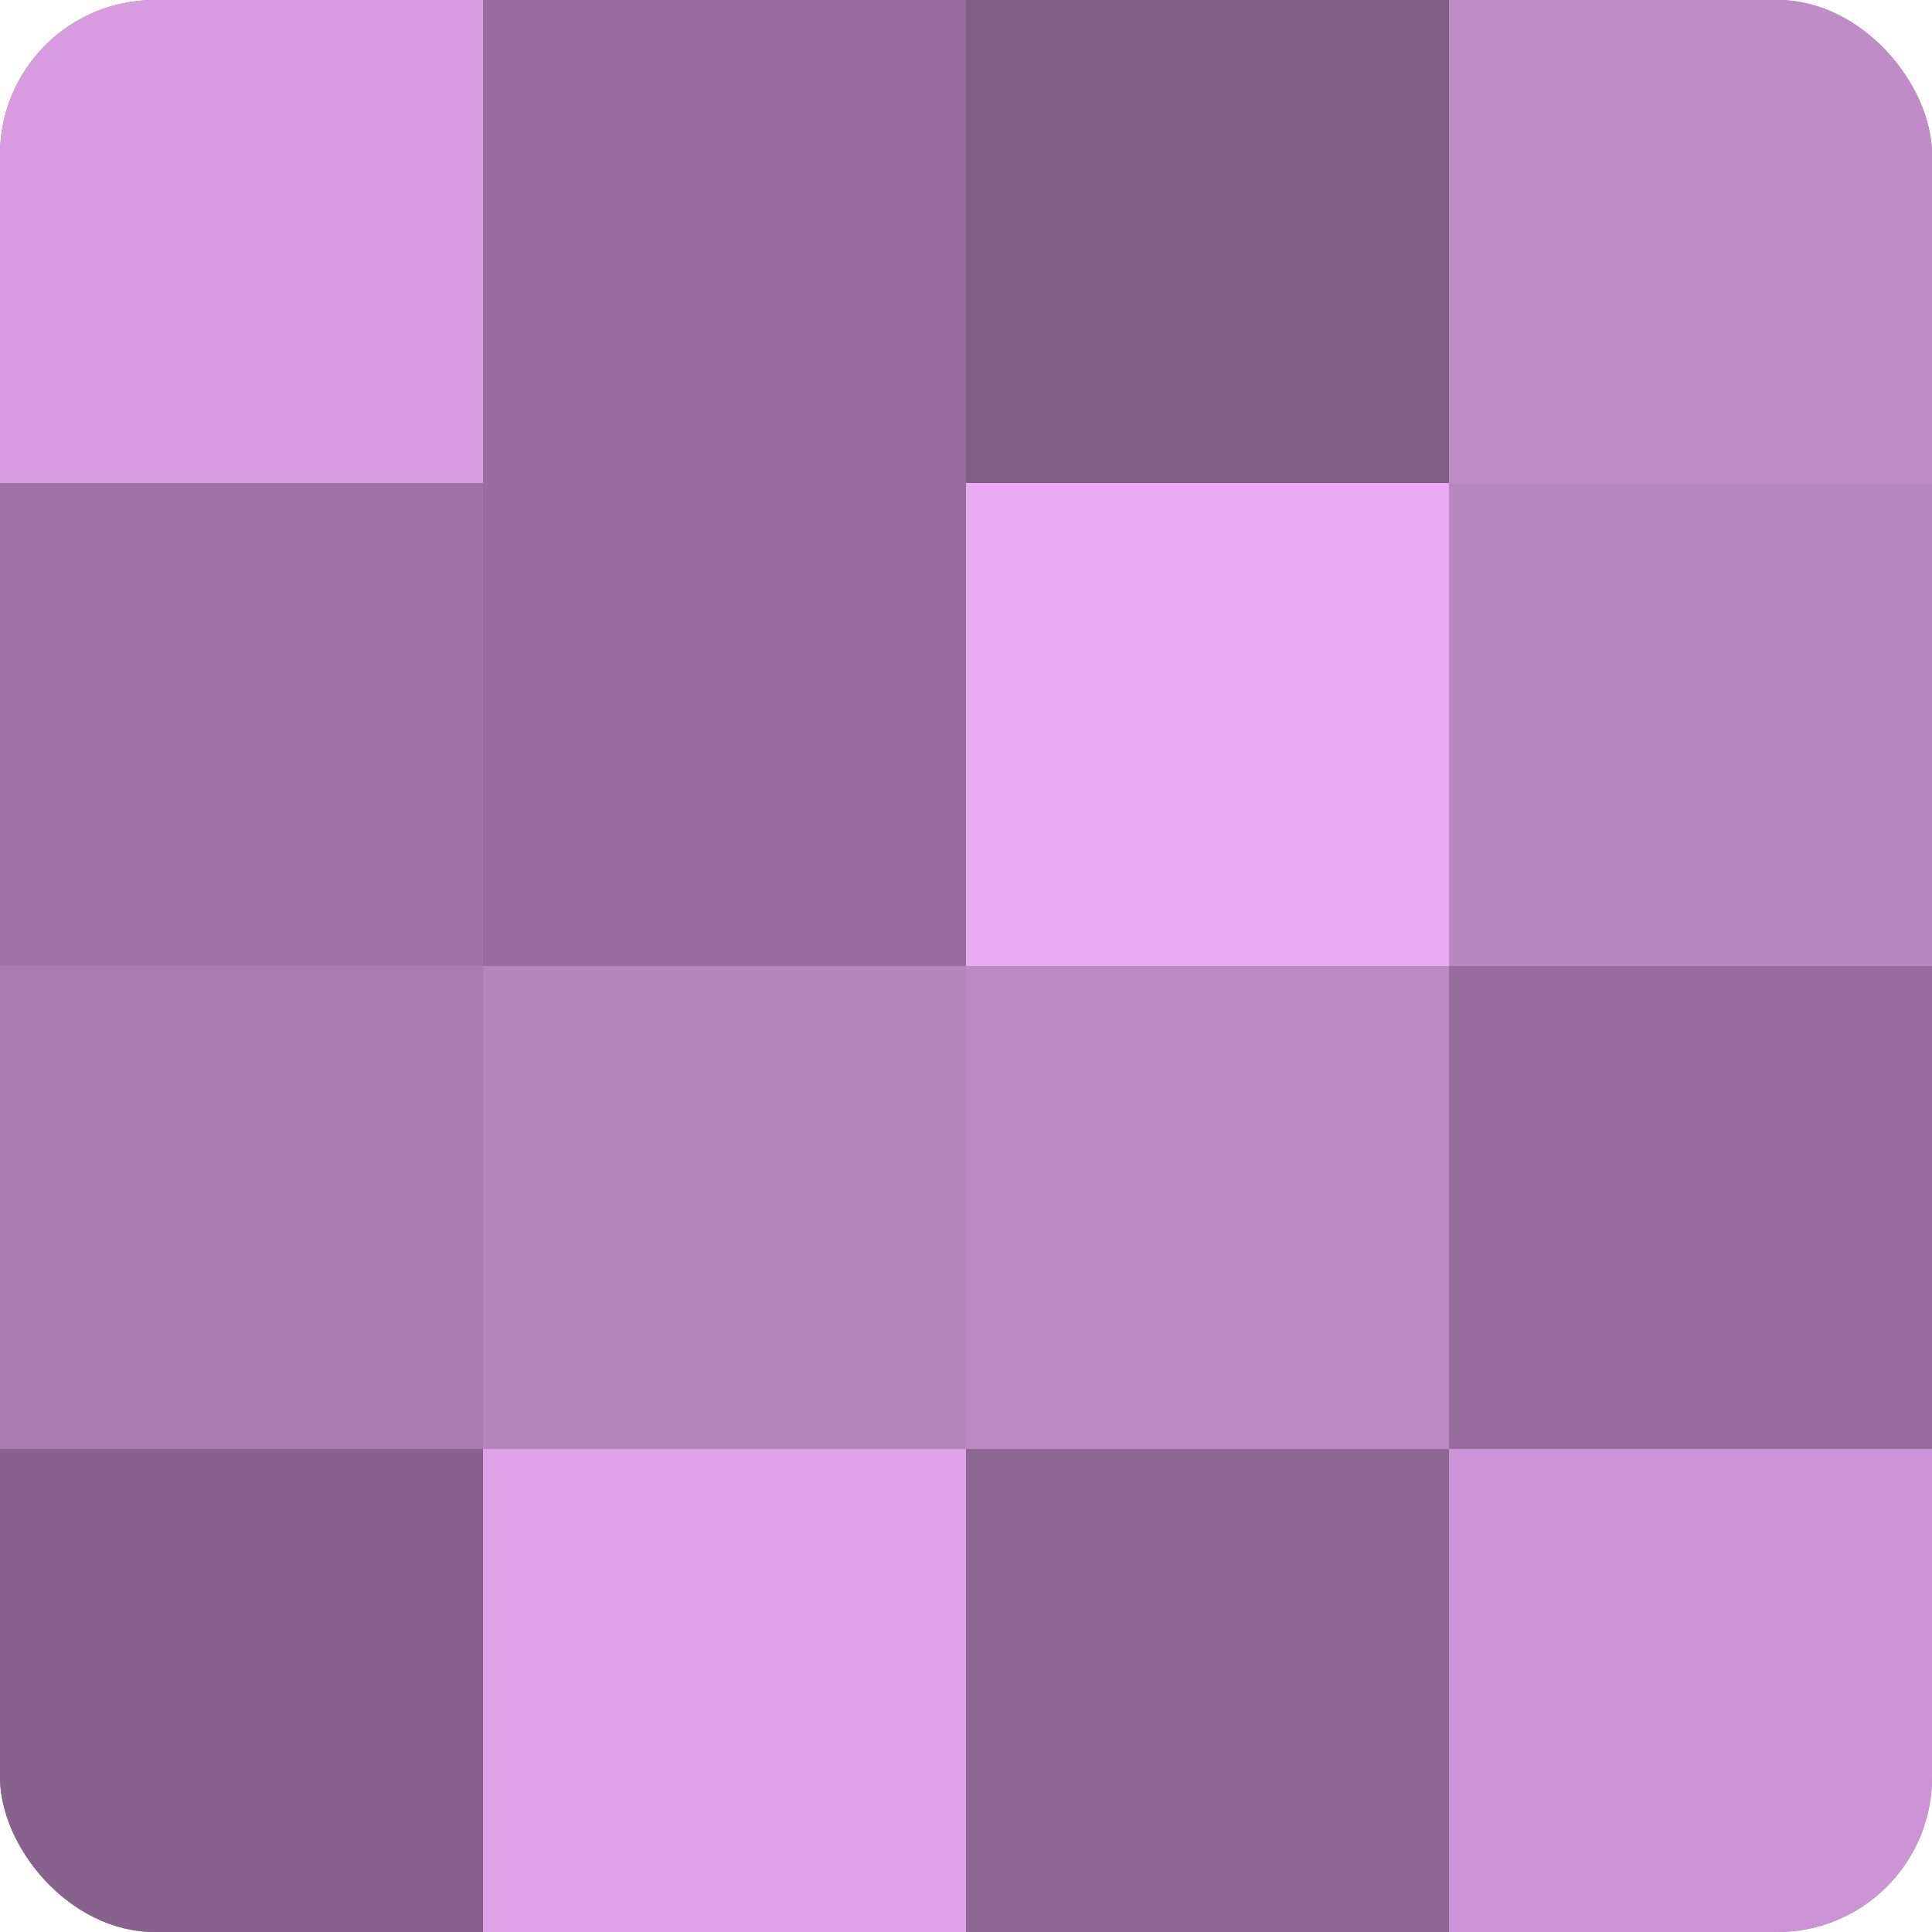
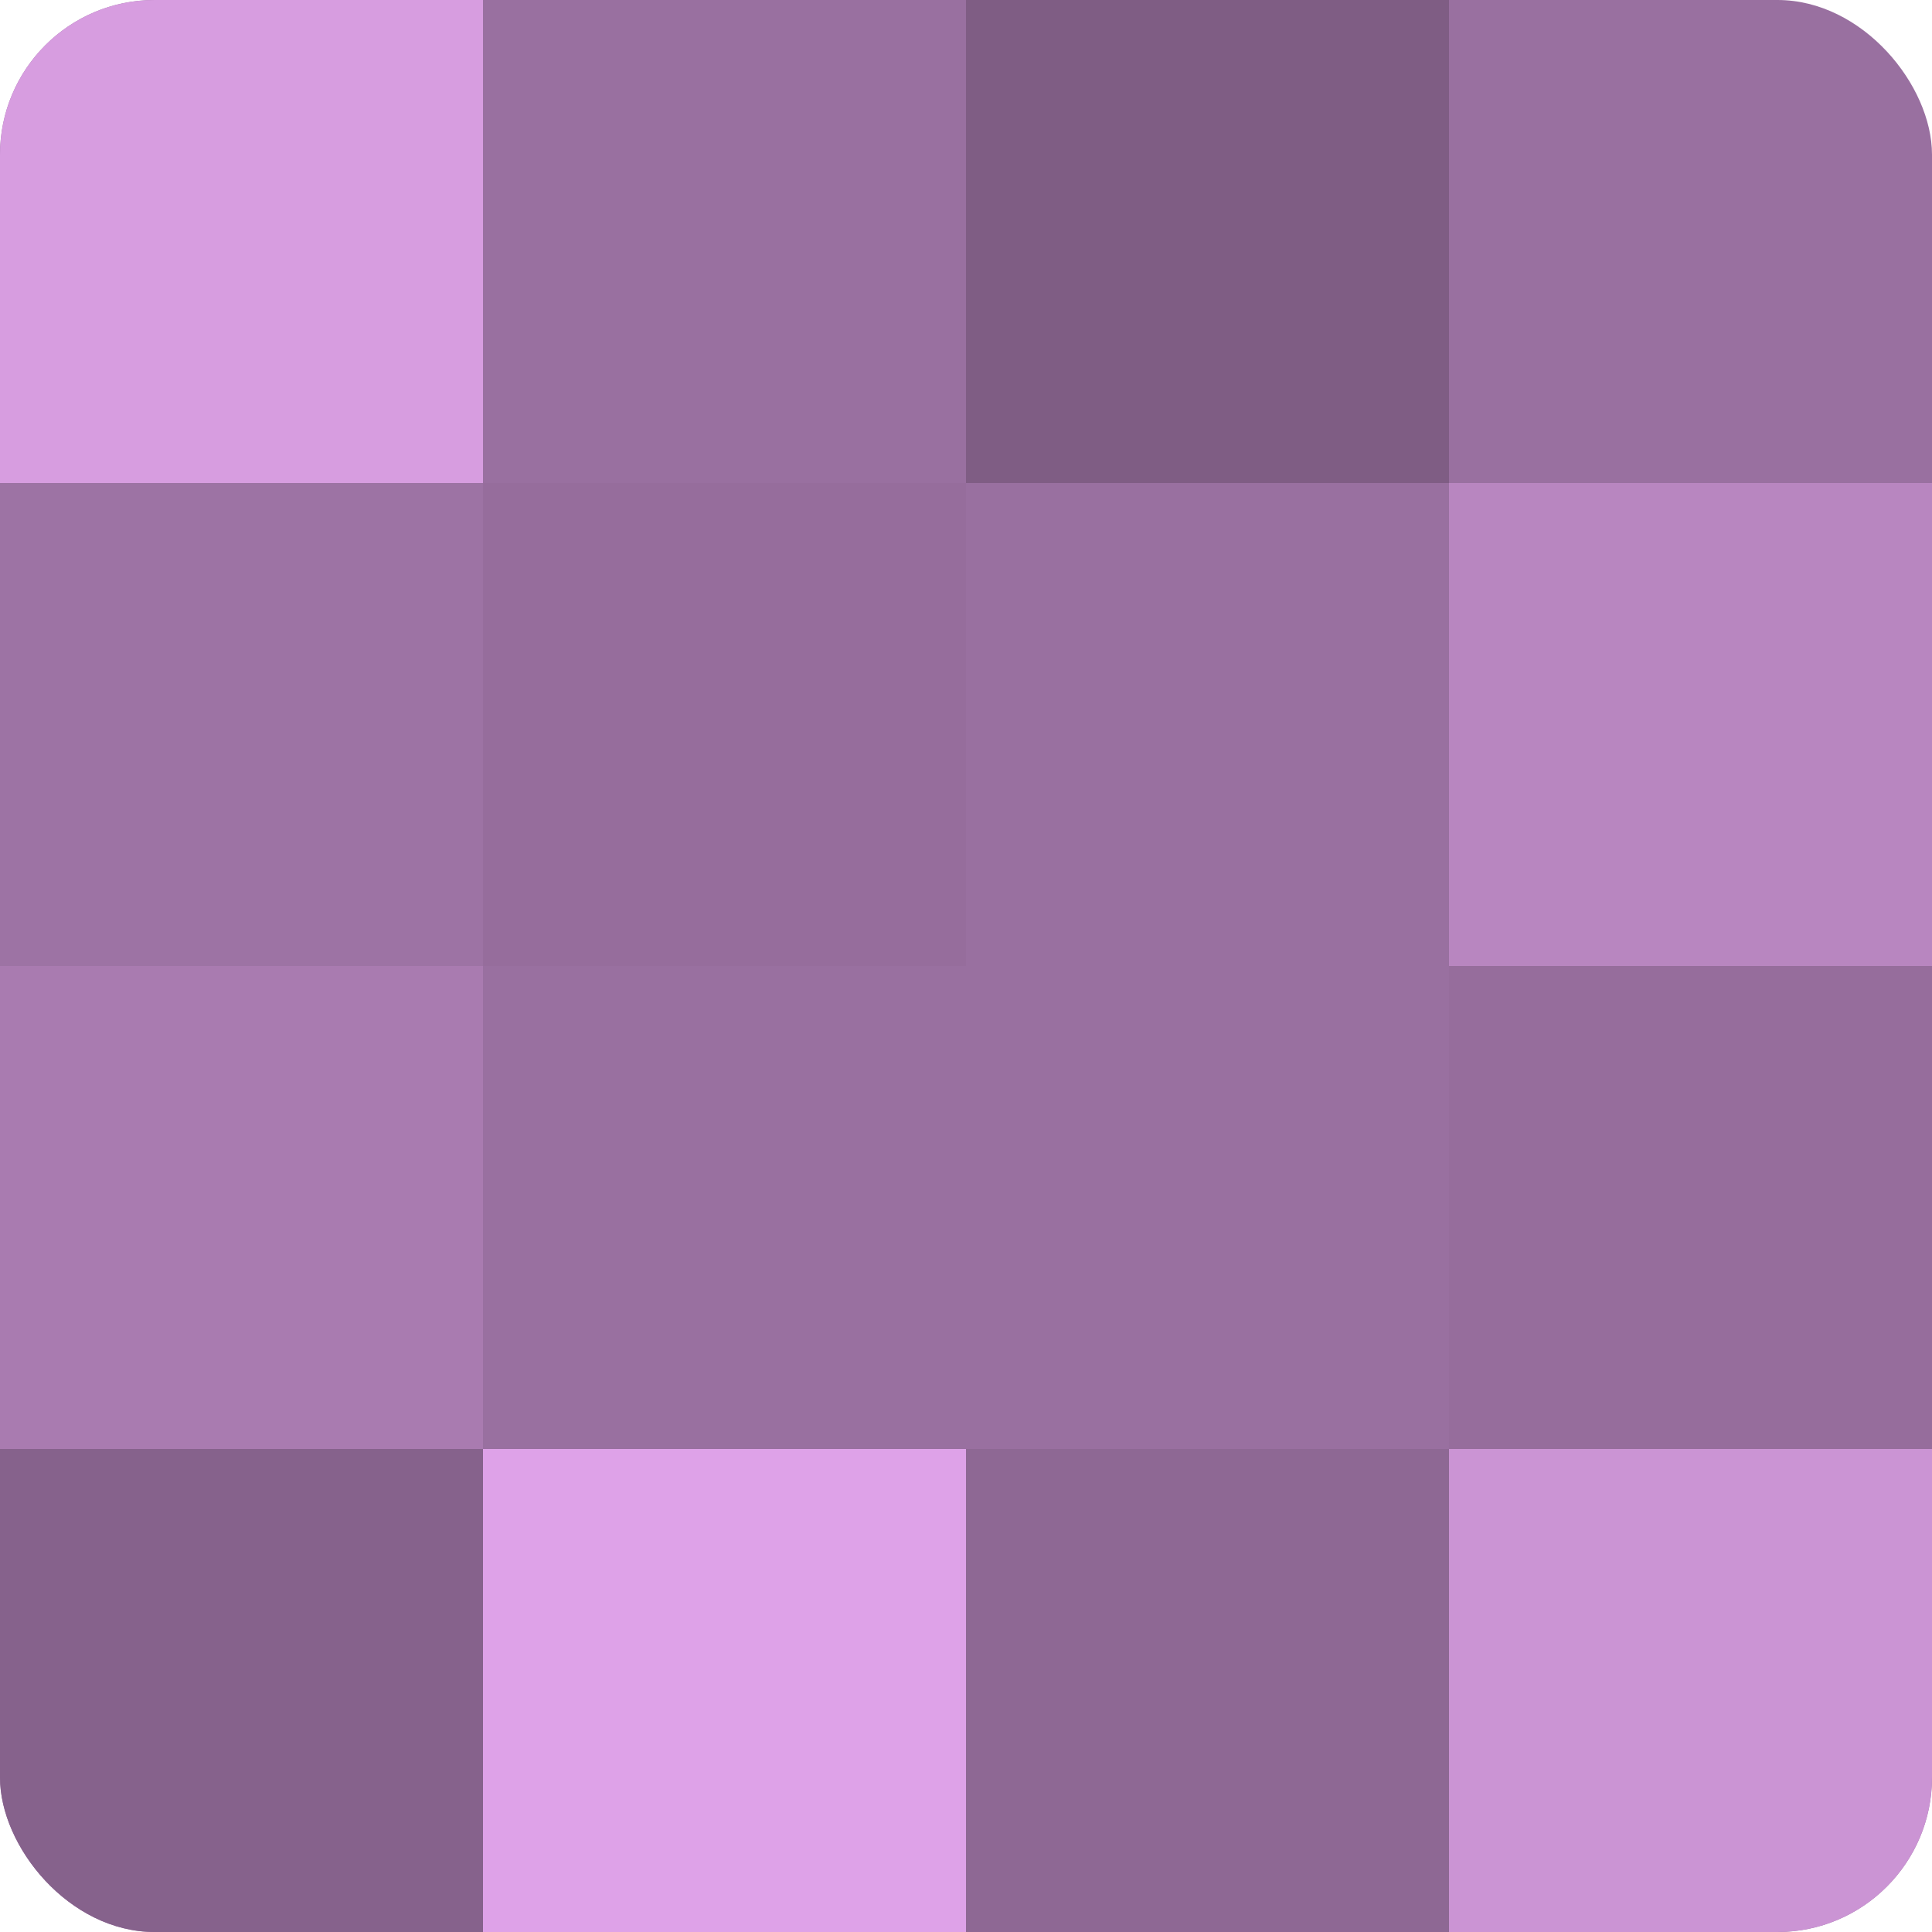
<svg xmlns="http://www.w3.org/2000/svg" width="80" height="80" viewBox="0 0 100 100" preserveAspectRatio="xMidYMid meet">
  <defs>
    <clipPath id="c" width="100" height="100">
      <rect width="100" height="100" rx="8" ry="8" />
    </clipPath>
  </defs>
  <g clip-path="url(#c)">
    <rect width="100" height="100" fill="#9970a0" />
    <rect width="25" height="25" fill="#d79de0" />
    <rect y="25" width="25" height="25" fill="#9d73a4" />
    <rect y="50" width="25" height="25" fill="#a97bb0" />
    <rect y="75" width="25" height="25" fill="#86628c" />
-     <rect x="25" width="25" height="25" fill="#966d9c" />
    <rect x="25" y="25" width="25" height="25" fill="#966d9c" />
-     <rect x="25" y="50" width="25" height="25" fill="#b484bc" />
    <rect x="25" y="75" width="25" height="25" fill="#dea2e8" />
    <rect x="50" width="25" height="25" fill="#7f5d84" />
-     <rect x="50" y="25" width="25" height="25" fill="#eaabf4" />
-     <rect x="50" y="50" width="25" height="25" fill="#bc89c4" />
    <rect x="50" y="75" width="25" height="25" fill="#8e6894" />
-     <rect x="75" width="25" height="25" fill="#c08cc8" />
    <rect x="75" y="25" width="25" height="25" fill="#b886c0" />
    <rect x="75" y="50" width="25" height="25" fill="#966d9c" />
    <rect x="75" y="75" width="25" height="25" fill="#cb94d4" />
  </g>
</svg>